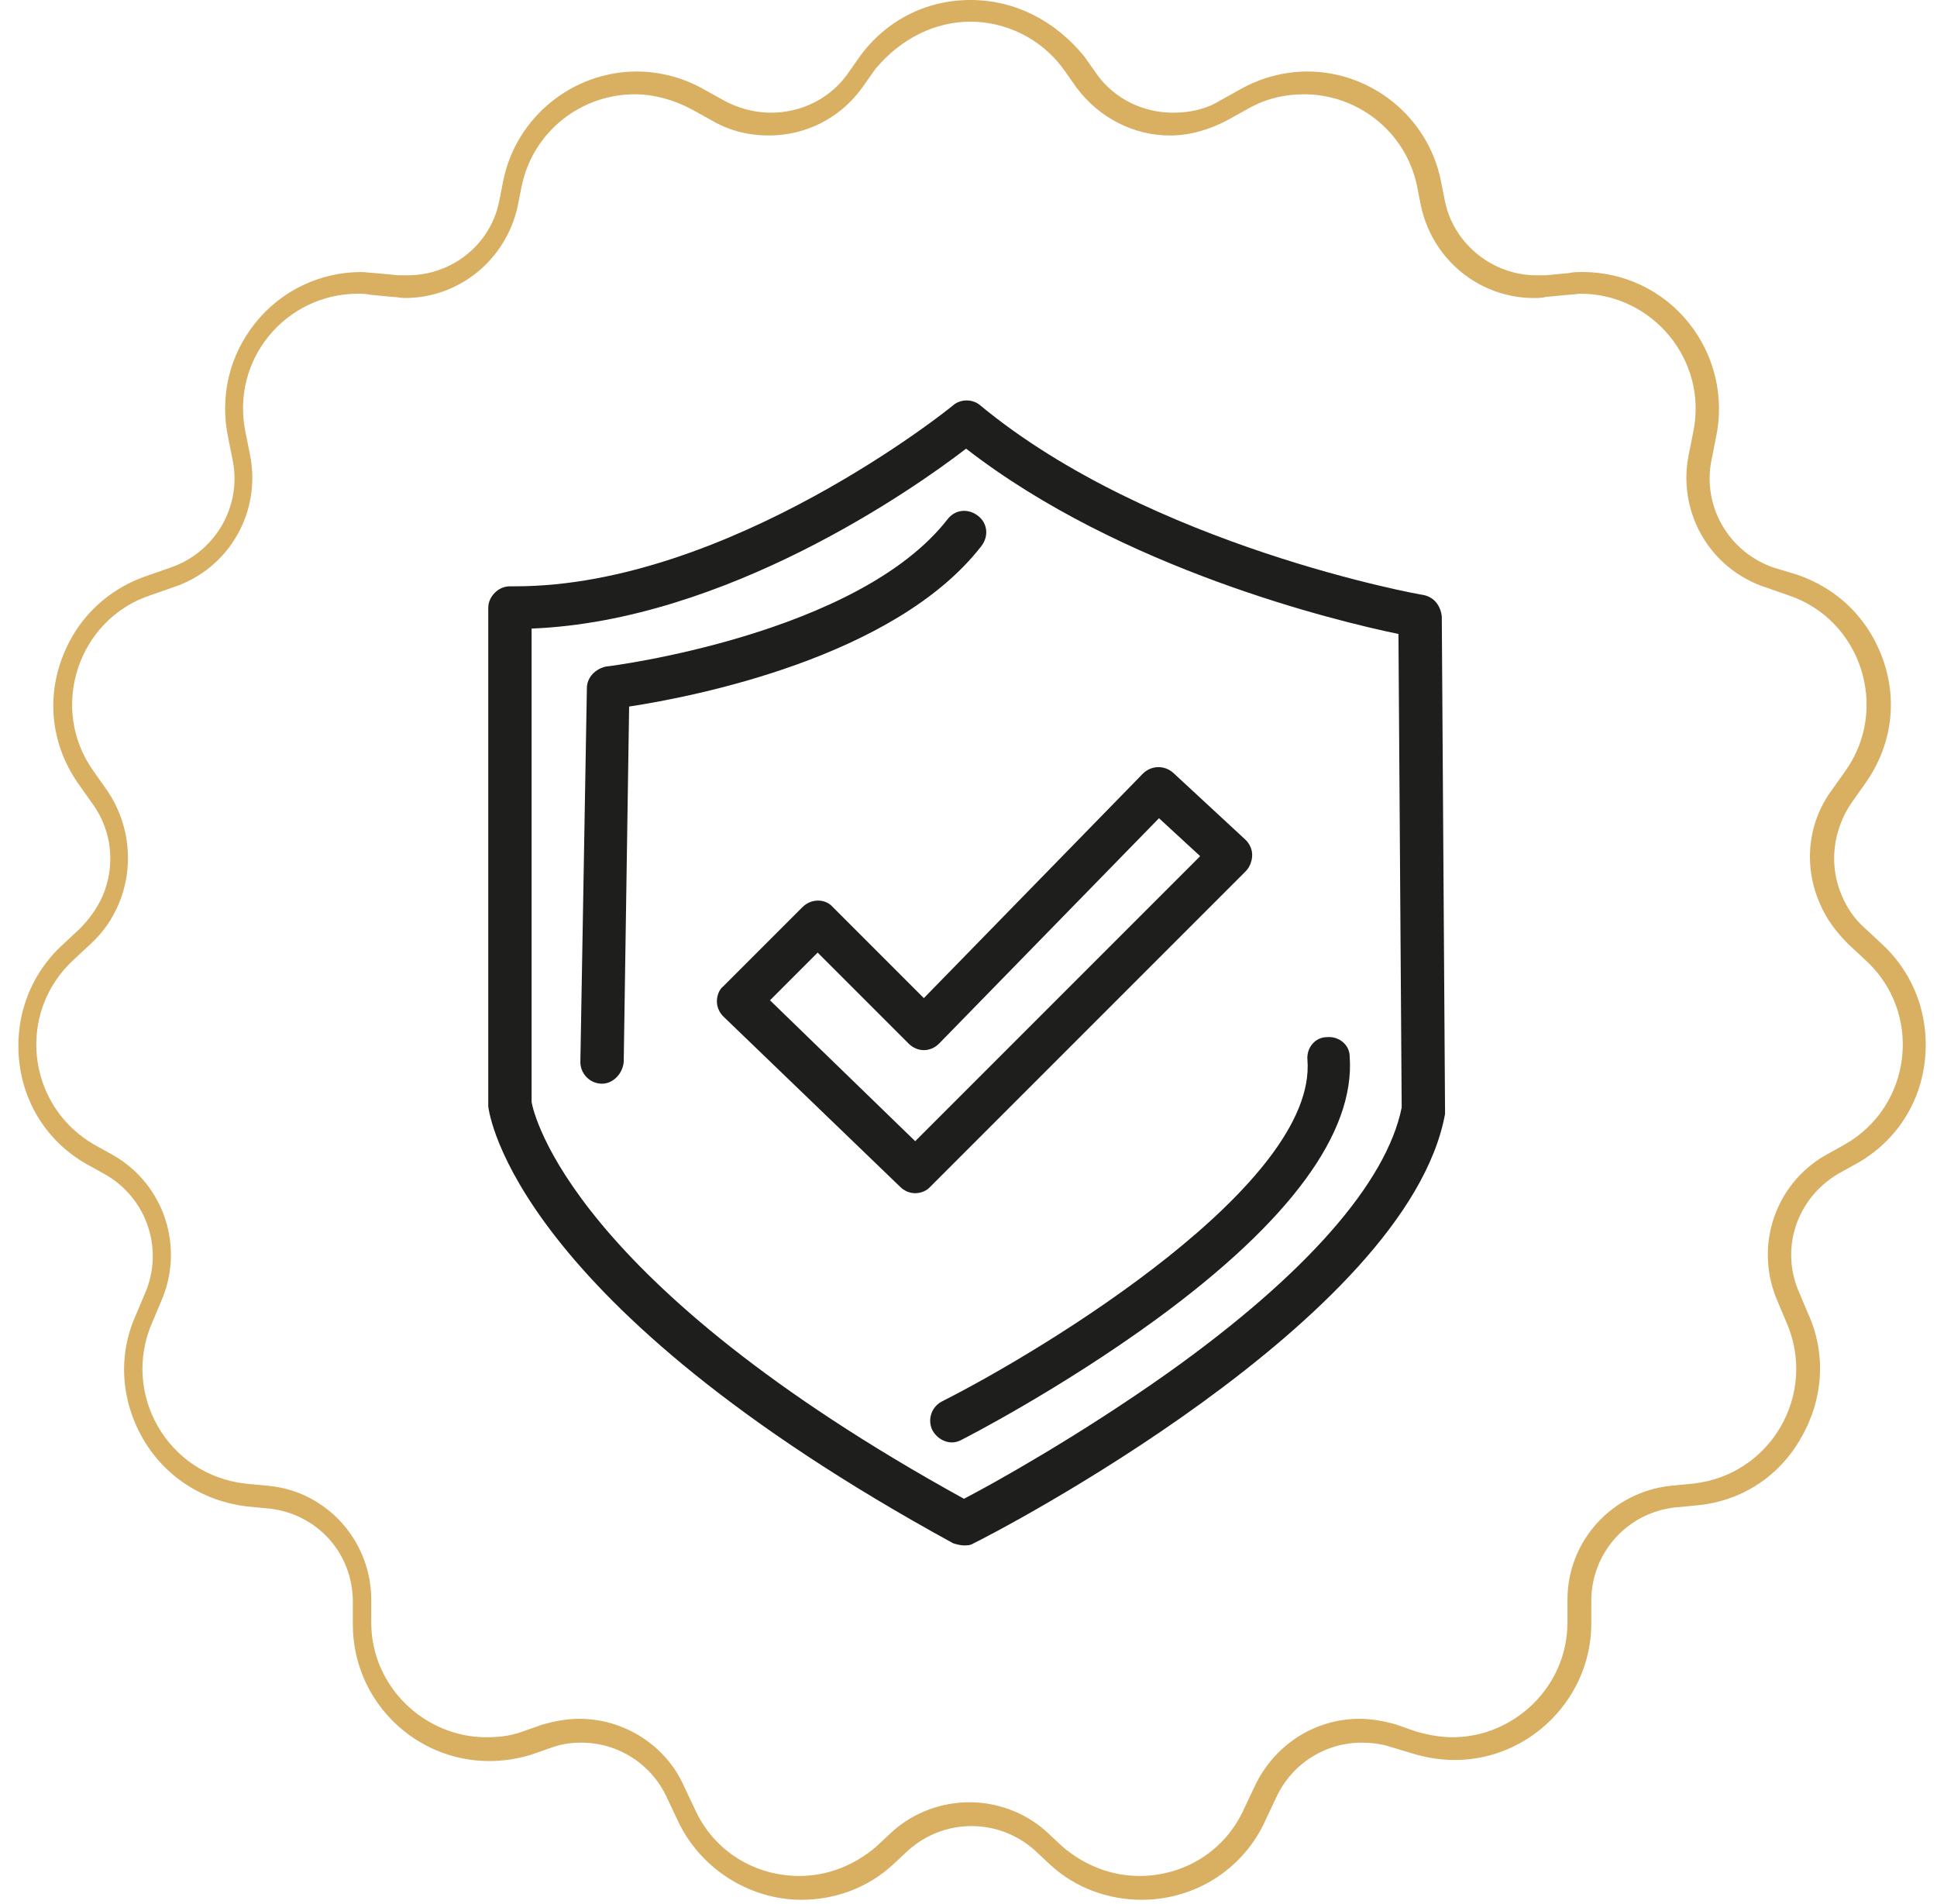
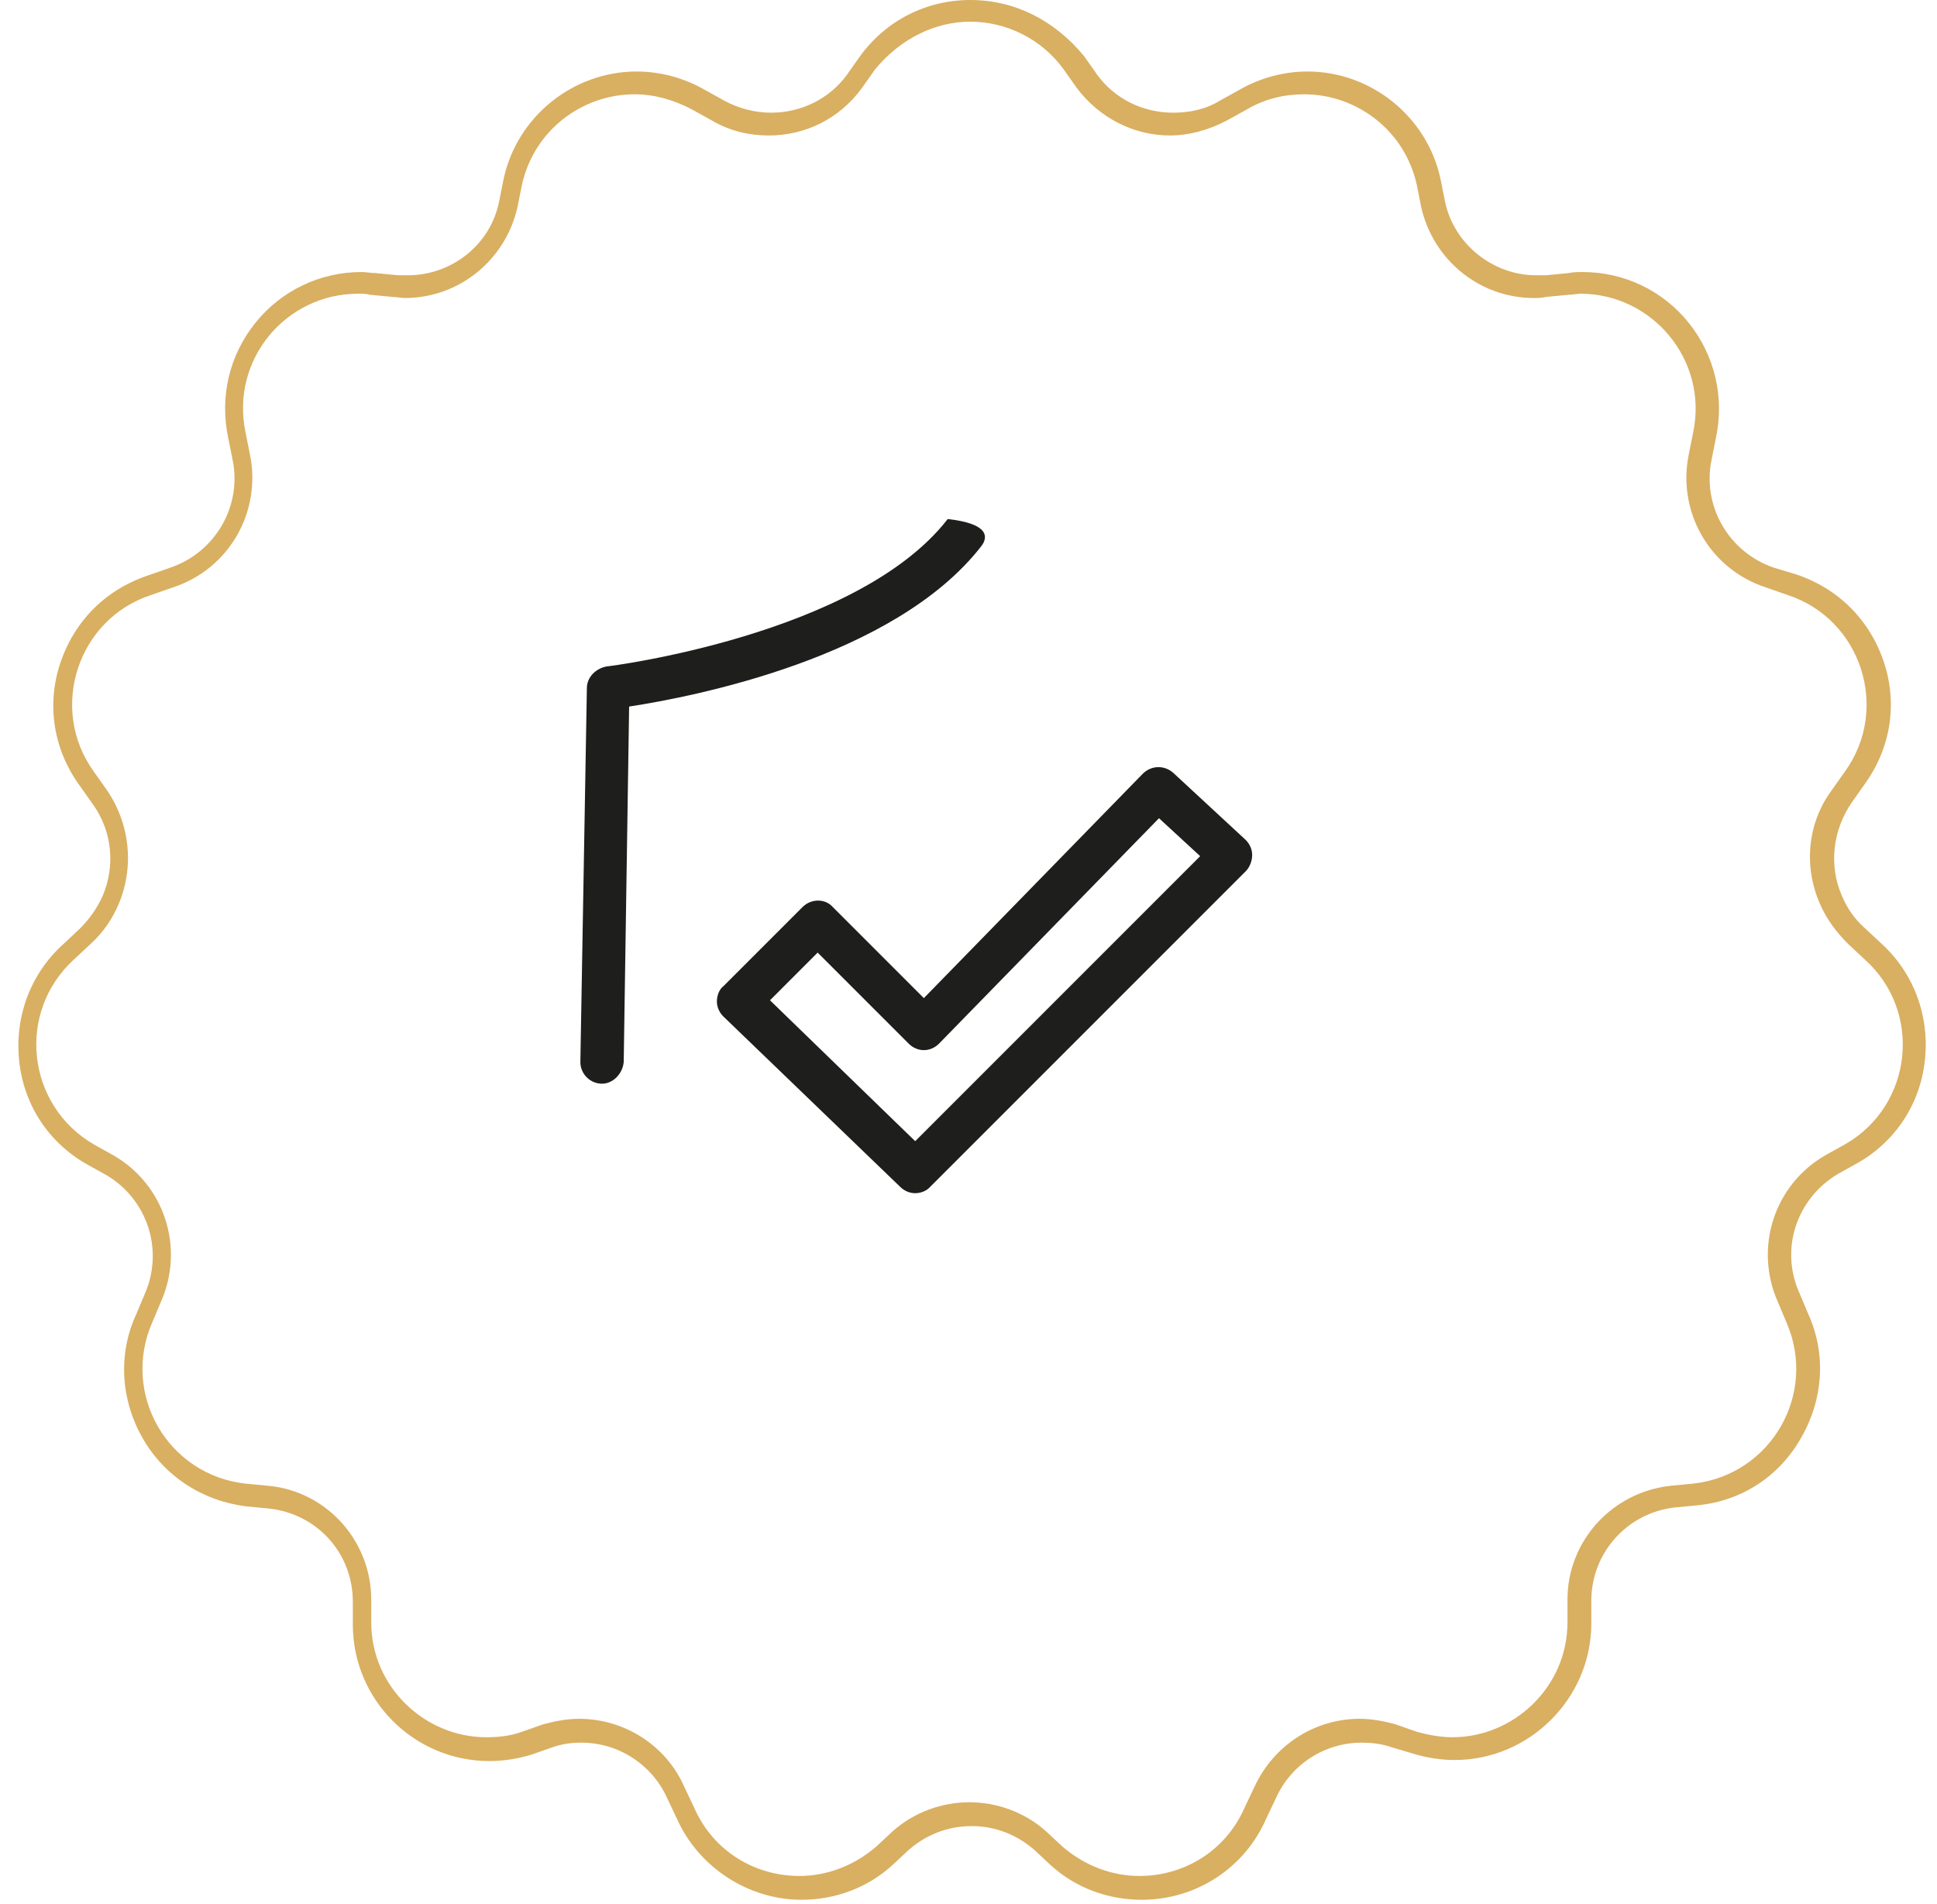
<svg xmlns="http://www.w3.org/2000/svg" width="58" height="57" viewBox="0 0 58 57" fill="none">
  <path d="M29.058 0.649C30.096 0.649 31.167 1.136 31.849 2.076L32.238 2.628C32.919 3.537 33.958 4.056 35.028 4.056C35.612 4.056 36.196 3.893 36.748 3.601L37.332 3.277C37.883 2.953 38.467 2.823 39.051 2.823C40.609 2.823 42.069 3.893 42.426 5.548L42.555 6.197C42.912 7.787 44.307 8.922 45.93 8.922C46.059 8.922 46.157 8.922 46.287 8.89L46.968 8.825C47.098 8.825 47.227 8.793 47.325 8.793C49.466 8.793 51.153 10.772 50.699 12.946L50.569 13.595C50.212 15.314 51.186 17.034 52.873 17.585L53.522 17.812C55.728 18.526 56.604 21.219 55.242 23.101L54.852 23.652C54.106 24.658 54.009 25.956 54.495 27.059C54.69 27.514 54.982 27.903 55.339 28.26L55.825 28.714C57.578 30.271 57.285 33.094 55.242 34.262L54.657 34.587C53.133 35.463 52.516 37.344 53.23 38.967L53.489 39.583C54.43 41.724 53.035 44.158 50.699 44.417L50.018 44.482C48.266 44.677 46.935 46.137 46.935 47.889V48.57C46.935 50.517 45.313 52.01 43.496 52.01C43.139 52.01 42.783 51.945 42.426 51.847L41.777 51.62C41.42 51.523 41.063 51.458 40.706 51.458C39.376 51.458 38.143 52.237 37.559 53.502L37.267 54.118C36.683 55.449 35.417 56.163 34.12 56.163C33.309 56.163 32.497 55.87 31.816 55.286L31.329 54.832C30.68 54.248 29.837 53.956 29.026 53.956C28.215 53.956 27.371 54.248 26.722 54.832L26.235 55.286C25.554 55.87 24.743 56.163 23.932 56.163C22.634 56.163 21.369 55.449 20.785 54.118L20.493 53.502C19.941 52.237 18.676 51.458 17.346 51.458C16.989 51.458 16.632 51.523 16.275 51.62L15.626 51.847C15.269 51.977 14.912 52.01 14.555 52.01C12.738 52.01 11.116 50.517 11.116 48.57V47.889C11.116 46.137 9.786 44.645 8.034 44.482L7.352 44.417C5.016 44.158 3.621 41.724 4.562 39.583L4.822 38.967C5.536 37.344 4.919 35.463 3.394 34.587L2.81 34.262C0.799 33.094 0.474 30.304 2.226 28.714L2.713 28.26C3.102 27.903 3.362 27.514 3.556 27.059C4.011 25.989 3.913 24.691 3.199 23.652L2.81 23.101C1.447 21.219 2.323 18.526 4.53 17.812L5.179 17.585C6.866 17.034 7.839 15.314 7.482 13.595L7.352 12.946C6.898 10.772 8.553 8.793 10.727 8.793C10.857 8.793 10.954 8.793 11.084 8.825L11.765 8.89C11.895 8.89 11.992 8.922 12.122 8.922C13.744 8.922 15.139 7.787 15.496 6.197L15.626 5.548C15.983 3.893 17.443 2.823 19 2.823C19.584 2.823 20.168 2.985 20.72 3.277L21.304 3.601C21.855 3.926 22.439 4.056 23.023 4.056C24.094 4.056 25.132 3.569 25.814 2.628L26.203 2.076C26.982 1.136 28.02 0.649 29.058 0.649ZM29.058 0C27.728 0 26.527 0.616 25.749 1.687L25.36 2.239C24.84 2.953 23.997 3.374 23.088 3.374C22.602 3.374 22.115 3.245 21.693 3.017L21.109 2.693C20.493 2.336 19.779 2.141 19.065 2.141C17.151 2.141 15.464 3.504 15.074 5.386L14.945 6.035C14.685 7.333 13.517 8.241 12.219 8.241C12.122 8.241 12.025 8.241 11.927 8.241L11.246 8.176C11.116 8.176 10.954 8.144 10.824 8.144C9.591 8.144 8.423 8.695 7.644 9.669C6.866 10.642 6.574 11.875 6.833 13.108L6.963 13.757C7.255 15.152 6.444 16.547 5.081 17.001L4.432 17.228C3.167 17.65 2.226 18.591 1.804 19.856C1.383 21.122 1.61 22.452 2.388 23.523L2.778 24.074C3.362 24.885 3.459 25.924 3.07 26.832C2.907 27.189 2.68 27.514 2.388 27.805L1.902 28.26C0.928 29.136 0.442 30.401 0.571 31.731C0.701 33.062 1.447 34.197 2.583 34.846L3.167 35.17C4.4 35.884 4.919 37.409 4.335 38.739L4.075 39.356C3.524 40.556 3.621 41.919 4.27 43.055C4.919 44.19 6.055 44.937 7.385 45.099L8.066 45.164C9.494 45.326 10.565 46.494 10.565 47.954V48.635C10.565 50.906 12.414 52.723 14.653 52.723C15.074 52.723 15.496 52.658 15.918 52.529L16.567 52.302C16.859 52.204 17.118 52.172 17.41 52.172C18.514 52.172 19.519 52.821 19.974 53.827L20.266 54.443C20.915 55.903 22.407 56.876 23.997 56.876C25.003 56.876 25.976 56.52 26.722 55.838L27.209 55.384C27.728 54.93 28.377 54.67 29.091 54.67C29.805 54.67 30.453 54.93 30.973 55.384L31.459 55.838C32.205 56.52 33.179 56.876 34.185 56.876C35.807 56.876 37.267 55.935 37.916 54.443L38.208 53.827C38.662 52.821 39.668 52.172 40.771 52.172C41.063 52.172 41.355 52.204 41.647 52.302L42.296 52.496C42.718 52.626 43.139 52.691 43.561 52.691C45.8 52.691 47.649 50.842 47.649 48.603V47.922C47.649 46.494 48.72 45.293 50.148 45.131L50.829 45.066C52.159 44.937 53.295 44.19 53.944 43.022C54.593 41.887 54.69 40.524 54.138 39.324L53.879 38.707C53.295 37.409 53.781 35.884 55.047 35.138L55.631 34.814C56.766 34.165 57.513 33.029 57.642 31.699C57.772 30.369 57.285 29.103 56.312 28.227L55.825 27.773C55.533 27.514 55.306 27.189 55.144 26.8C54.755 25.891 54.885 24.853 55.436 24.042L55.825 23.49C56.604 22.42 56.831 21.089 56.41 19.824C55.988 18.559 55.047 17.618 53.782 17.196L53.133 17.001C51.77 16.547 50.959 15.152 51.251 13.757L51.38 13.108C51.64 11.907 51.348 10.642 50.569 9.669C49.791 8.695 48.623 8.144 47.39 8.144C47.26 8.144 47.098 8.144 46.968 8.176L46.287 8.241C46.189 8.241 46.092 8.241 45.995 8.241C44.697 8.241 43.529 7.3 43.269 6.035L43.139 5.386C42.75 3.504 41.063 2.141 39.149 2.141C38.435 2.141 37.721 2.336 37.105 2.693L36.521 3.017C36.099 3.277 35.612 3.374 35.126 3.374C34.217 3.374 33.373 2.953 32.854 2.239L32.465 1.687C31.589 0.616 30.389 0 29.058 0Z" fill="#D9AF61" />
-   <path d="M28.864 46.267C28.766 46.267 28.637 46.234 28.539 46.202C15.366 38.999 14.653 33.353 14.62 33.126C14.62 33.094 14.62 33.094 14.62 33.061V18.201C14.62 18.039 14.685 17.877 14.815 17.747C14.945 17.617 15.107 17.553 15.269 17.553C15.334 17.553 15.366 17.553 15.431 17.553C21.823 17.553 28.474 12.199 28.539 12.134C28.766 11.94 29.123 11.94 29.35 12.134C34.444 16.352 42.555 17.812 42.62 17.812C42.945 17.877 43.139 18.137 43.172 18.461L43.269 33.224C43.269 33.256 43.269 33.321 43.269 33.353C42.134 39.518 29.707 45.942 29.156 46.202C29.058 46.267 28.961 46.267 28.864 46.267ZM15.918 32.996C15.983 33.353 17.086 38.382 28.864 44.871C29.74 44.417 32.303 42.99 34.963 41.108C39.116 38.155 41.517 35.397 41.971 33.159L41.874 18.98C39.992 18.591 33.568 17.034 28.928 13.432C27.371 14.633 21.726 18.591 15.918 18.818V32.996Z" fill="#1E1E1C" />
-   <path d="M18.027 32.444C17.994 32.444 17.994 32.444 18.027 32.444C17.67 32.444 17.378 32.152 17.378 31.795L17.573 20.602C17.573 20.277 17.832 20.018 18.157 19.953C18.222 19.953 25.684 19.012 28.377 15.54C28.604 15.248 28.993 15.216 29.285 15.443C29.577 15.67 29.61 16.059 29.383 16.352C26.787 19.693 20.752 20.861 18.838 21.153L18.676 31.795C18.643 32.152 18.351 32.444 18.027 32.444Z" fill="#1E1E1C" />
+   <path d="M18.027 32.444C17.994 32.444 17.994 32.444 18.027 32.444C17.67 32.444 17.378 32.152 17.378 31.795L17.573 20.602C17.573 20.277 17.832 20.018 18.157 19.953C18.222 19.953 25.684 19.012 28.377 15.54C29.577 15.67 29.61 16.059 29.383 16.352C26.787 19.693 20.752 20.861 18.838 21.153L18.676 31.795C18.643 32.152 18.351 32.444 18.027 32.444Z" fill="#1E1E1C" />
  <path d="M27.404 35.722C27.241 35.722 27.079 35.657 26.949 35.527L21.661 30.433C21.531 30.304 21.466 30.141 21.466 29.979C21.466 29.817 21.531 29.622 21.661 29.525L24.029 27.157C24.289 26.897 24.711 26.897 24.938 27.157L27.663 29.882L34.217 23.166C34.477 22.906 34.866 22.906 35.126 23.133L37.299 25.145C37.429 25.275 37.494 25.437 37.494 25.599C37.494 25.761 37.429 25.956 37.299 26.086L27.825 35.56C27.728 35.657 27.566 35.722 27.404 35.722ZM23.056 29.947L27.404 34.165L35.937 25.632L34.704 24.496L28.117 31.245C27.988 31.374 27.825 31.439 27.663 31.439C27.501 31.439 27.339 31.374 27.209 31.245L24.483 28.519L23.056 29.947Z" fill="#1E1E1C" />
-   <path d="M28.507 43.184C28.28 43.184 28.052 43.054 27.923 42.827C27.76 42.503 27.89 42.113 28.215 41.951C31.362 40.361 39.441 35.43 39.149 31.731C39.116 31.374 39.376 31.05 39.733 31.05C40.09 31.017 40.414 31.277 40.414 31.634C40.576 33.905 38.63 36.565 34.639 39.485C31.751 41.594 28.896 43.054 28.766 43.119C28.701 43.152 28.604 43.184 28.507 43.184Z" fill="#1E1E1C" />
</svg>